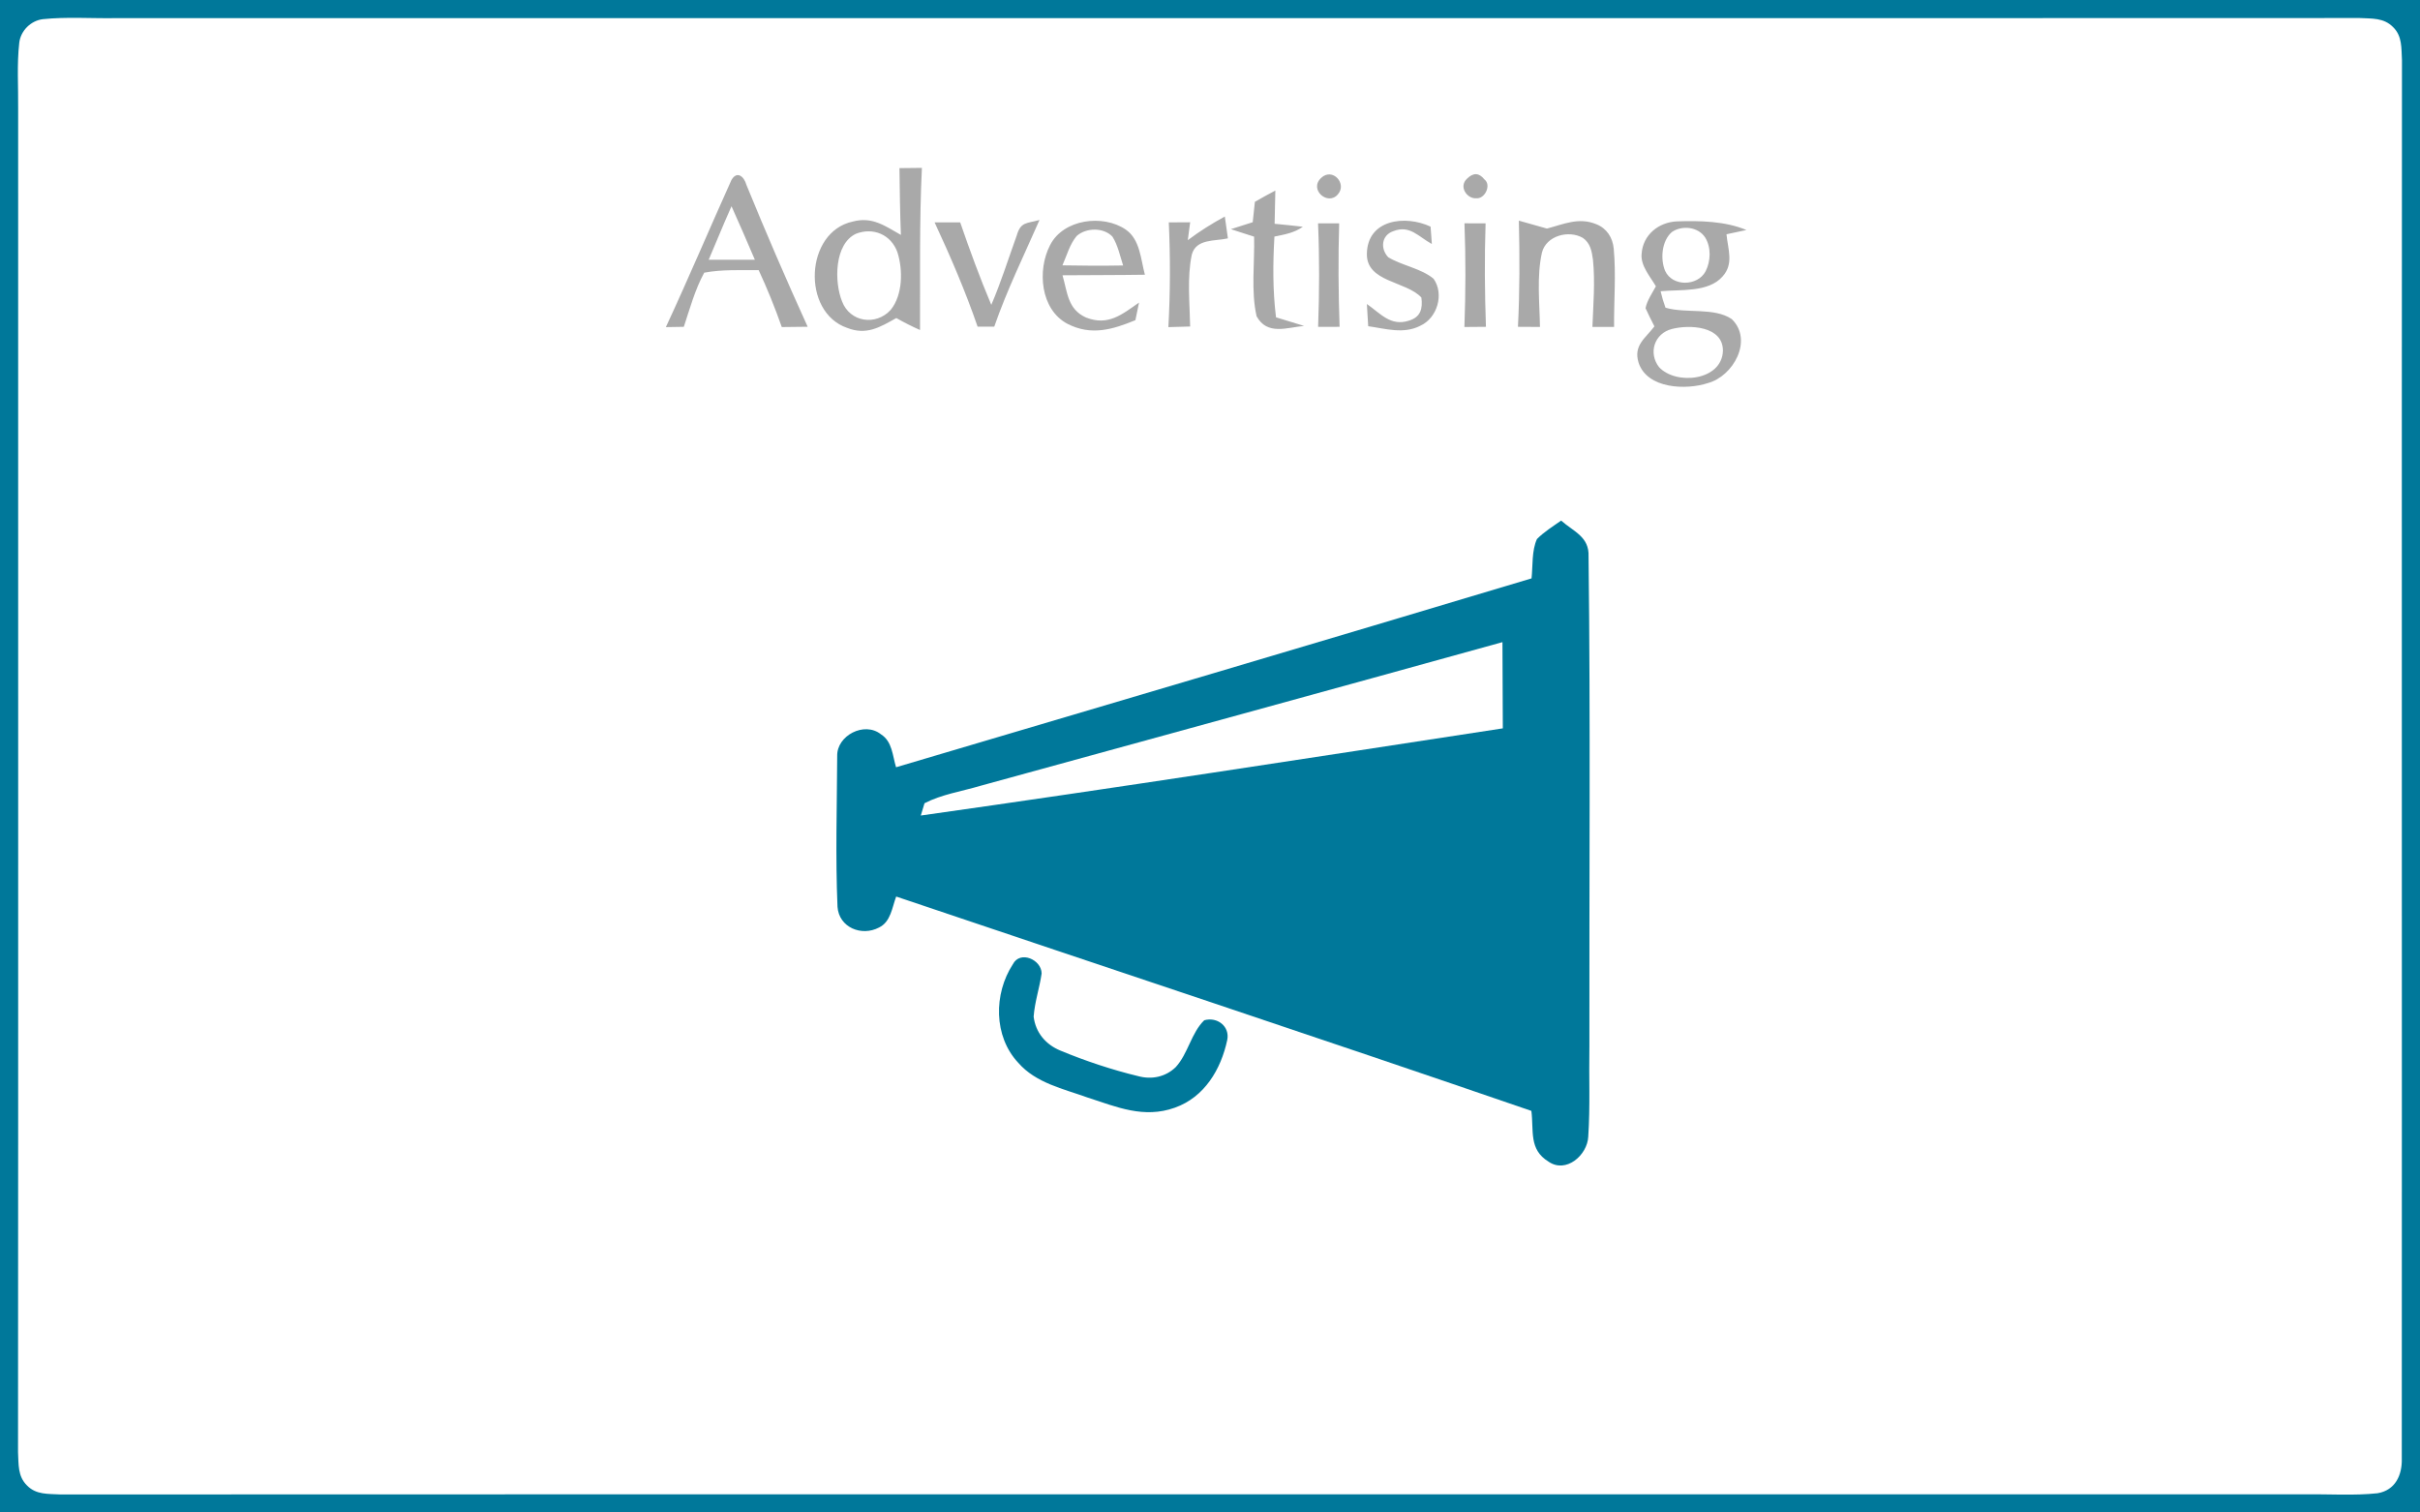
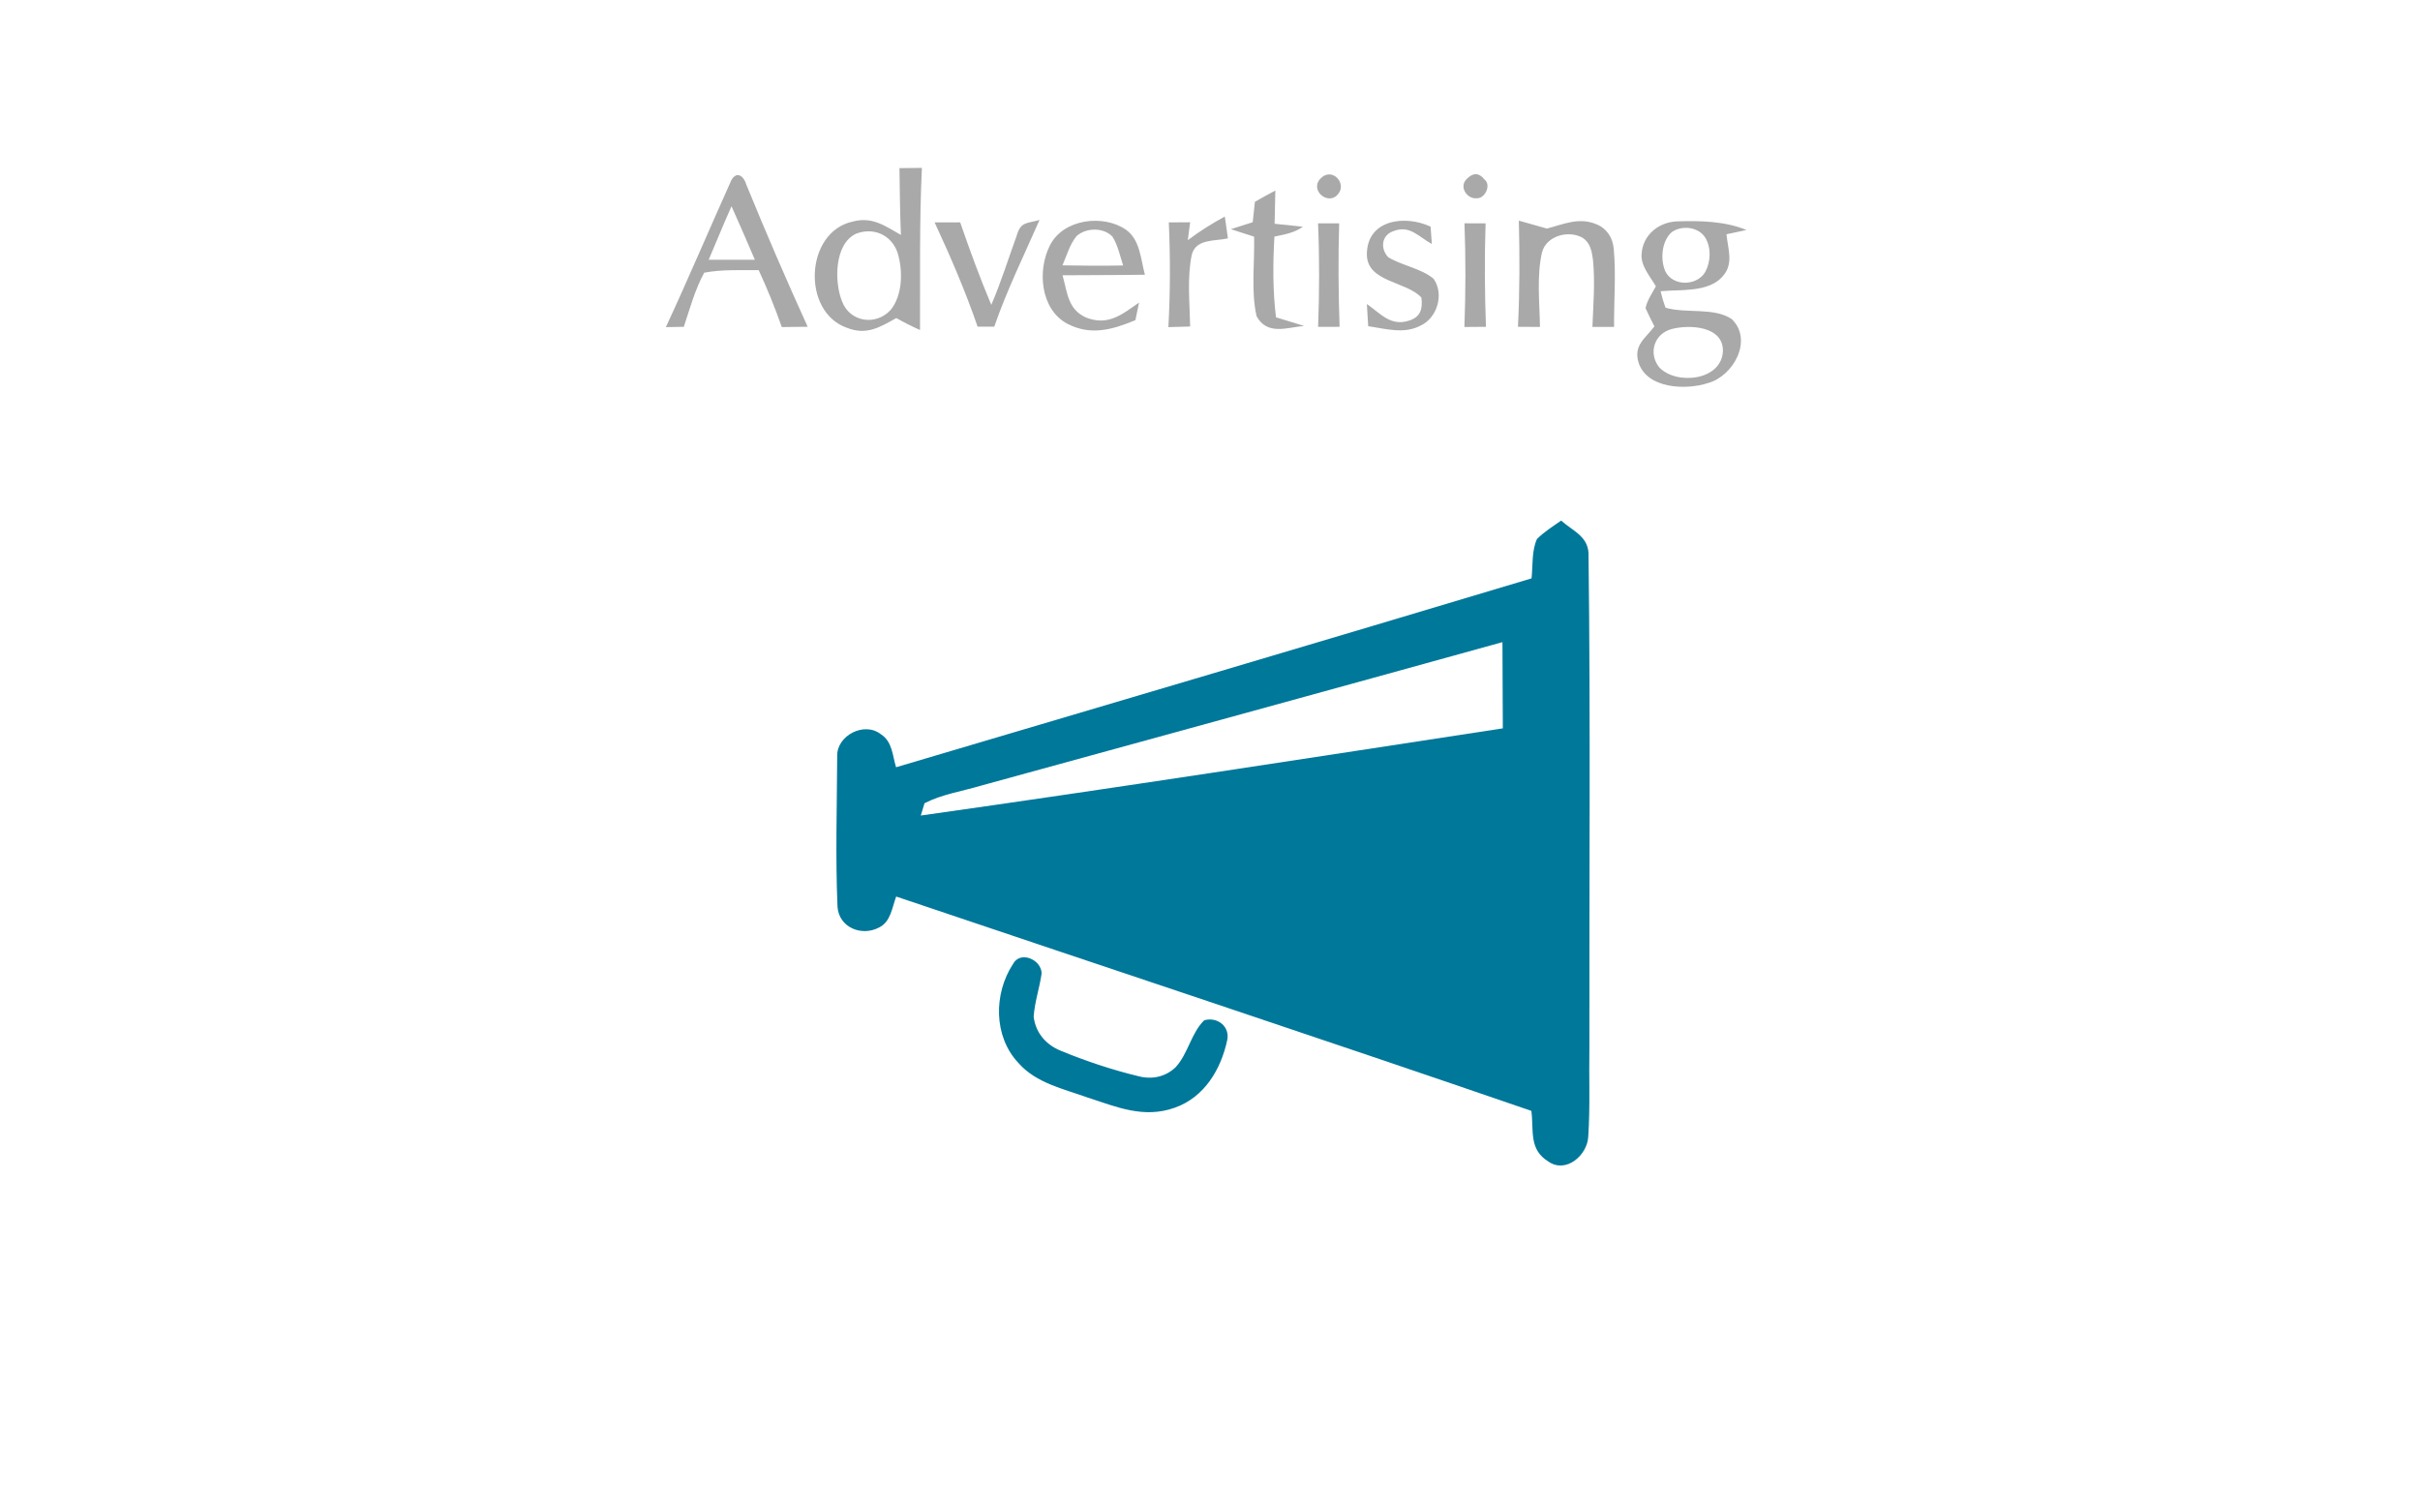
<svg xmlns="http://www.w3.org/2000/svg" viewBox="0 0 400 250">
-   <path d="M0 0h400v250H0V0z" fill="#00789a" />
  <path d="M7.07 3.17C11.01 2.76 15.04 3.06 19 3c123.63-.02 247.43.03 371.04-.02 2.01.11 3.95-.07 5.49 1.48 1.57 1.52 1.37 3.5 1.49 5.51-.06 76.91.01 154.18-.03 231.1.08 2.76-1.08 5.26-4.01 5.75-3.95.42-8 .12-11.98.18-123.65.02-247.4-.03-371.03.02-2.01-.12-3.99.08-5.51-1.49-1.55-1.53-1.37-3.48-1.48-5.49C3.03 166.06 2.99 91.99 3 18c.04-3.64-.23-7.37.19-10.99.25-1.95 1.92-3.6 3.88-3.84z" fill="#fff" />
  <path d="M148.67 27.79l3.71-.04c-.43 8.94-.27 17.86-.31 26.8-1.34-.6-2.64-1.25-3.92-1.98-2.72 1.52-4.93 2.89-8.14 1.62-7.55-2.61-6.97-15.88.95-17.57 3.22-.86 5.33.73 7.95 2.21-.15-3.68-.19-7.36-.24-11.04zm-25.29 2.78c3.22 7.88 6.59 15.69 10.12 23.44q-2.14.02-4.28.05c-1.13-3.21-2.39-6.33-3.82-9.41-2.96.02-6.08-.13-9 .42-1.51 2.76-2.39 5.97-3.37 8.95q-1.48.03-2.97.05c3.74-8.05 7.19-16.22 10.83-24.3.9-1.58 2.08-.66 2.49.8zm95.01-1.18c1.89-1.75 4.31.99 2.74 2.74-1.64 1.95-4.85-.81-2.74-2.74zm24.11.13q1.54-1.52 2.85.13c1.21.9.1 3.28-1.37 3.12-1.47.12-2.95-1.93-1.48-3.25zm-31.7 1.98l-.12 5.49q2.34.22 4.67.49c-1.43 1.01-3.01 1.28-4.7 1.62-.26 4.46-.29 8.9.26 13.35q2.32.69 4.64 1.42c-2.88.27-6.09 1.6-7.85-1.6-.95-4.2-.3-8.86-.41-13.15-1.28-.42-2.56-.84-3.84-1.24q1.8-.57 3.61-1.15.16-1.69.36-3.37c1.11-.66 2.25-1.26 3.38-1.86z" fill="#a9a9a9" />
  <path d="M120.91 34.09c1.31 2.93 2.6 5.88 3.86 8.84h-7.63c.86-2.06 1.73-4.11 2.6-6.16q.58-1.34 1.17-2.68z" fill="#fff" />
  <path d="M277.21 36.59c3.75-.13 7.95-.04 11.46 1.43q-1.65.36-3.3.7c.23 2.49 1.25 4.88-.65 6.98-2.35 2.69-7.03 2.12-10.24 2.44q.32 1.39.81 2.72c3.37 1 8.07-.1 10.96 1.89 3.56 3.48.25 9.43-3.95 10.57-3.59 1.18-10.04.97-11.46-3.37-.88-2.87 1.1-4.01 2.62-6-.5-1-1.02-1.99-1.47-3.01.25-1.29 1.1-2.47 1.71-3.62-.93-1.6-2.55-3.4-2.36-5.34.19-3.16 2.82-5.27 5.87-5.39zm-122.73.17h4.23c1.58 4.59 3.25 9.15 5.14 13.63 1.61-3.74 2.81-7.61 4.19-11.42.67-2.34 1.6-2 3.78-2.61-2.57 5.86-5.38 11.57-7.48 17.63q-1.38 0-2.75.01c-2.03-5.89-4.48-11.59-7.11-17.24zm31.6 1.19c2.37 1.64 2.47 4.91 3.16 7.46-4.54.07-9.08.05-13.62.09.82 2.82.84 5.61 3.88 6.98 3.66 1.44 5.95-.5 8.77-2.47q-.3 1.46-.6 2.91c-3.79 1.56-7.32 2.61-11.22.61-4.49-2.37-5.03-8.87-2.89-13 2.19-4.33 8.76-5.16 12.52-2.58zm7.11-1.19l3.53-.02q-.2 1.48-.39 2.96c1.96-1.48 3.97-2.74 6.12-3.91q.26 1.8.51 3.61c-2.13.49-5.26.02-5.97 2.69-.8 3.82-.34 8-.27 11.88l-3.6.1c.32-5.79.33-11.51.07-17.31zm24.67.16h3.49c-.17 5.71-.13 11.39.07 17.1q-1.78 0-3.55.01c.21-5.71.23-11.4-.01-17.11zm18.6.54l.21 2.87c-2.2-1.19-3.64-3.2-6.37-2.12-1.97.67-2.18 2.89-.84 4.31 2.32 1.4 5.42 1.83 7.49 3.55 1.79 2.52.63 6.47-2.16 7.76-2.77 1.44-5.73.5-8.64.09l-.22-3.67c2.24 1.55 3.92 3.74 6.95 2.75 1.94-.59 2.3-1.97 2.06-3.82-2.53-2.74-9.08-2.52-9.01-7.21.07-5.71 6.33-6.48 10.53-4.51zm5.6-.55q1.74 0 3.49.01c-.19 5.71-.14 11.39.06 17.1q-1.78.01-3.56.03c.21-5.73.23-11.41.01-17.14zm8.99-.44c1.55.44 3.09.88 4.64 1.31 2.82-.74 5.28-1.92 8.19-.71 1.71.69 2.68 2.21 2.85 4.02.4 4.28.02 8.65.06 12.95h-3.58c.14-3.67.46-7.46.09-11.11-.2-1.41-.42-2.73-1.66-3.6-2.32-1.36-6.06-.39-6.77 2.41-.89 3.93-.39 8.29-.33 12.3l-3.64-.02c.3-5.85.29-11.7.15-17.55z" fill="#a9a9a9" />
  <path d="M141.5 38.63c2.86-1.1 5.78.16 6.83 3.05.93 2.91.91 7.06-1.11 9.54-2.43 2.67-6.74 2.05-8.04-1.41-1.29-3.16-1.31-9.49 2.32-11.18zm42.38.49c.89 1.41 1.25 3.19 1.76 4.76-3.34.06-6.68.05-10.03-.02.7-1.59 1.22-3.52 2.36-4.86 1.57-1.39 4.44-1.44 5.91.12zm92.48-.78c1.69-1.15 4.34-.85 5.49.92 1.01 1.65.92 3.89.07 5.58-1.32 2.49-5.5 2.58-6.7-.08-.81-1.96-.56-4.98 1.14-6.42zm-.02 16.04c2.88-.76 8.49-.51 8.44 3.62-.17 4.95-7.77 5.71-10.56 2.68-1.81-2.34-.78-5.56 2.12-6.3z" fill="#fff" />
  <path d="M258.04 86.05c2.1 1.85 4.67 2.67 4.53 5.94.33 26.97.1 54.02.14 81.01-.09 4.96.14 9.94-.19 14.89-.15 3.03-3.66 6.14-6.58 4.11-3.27-2.02-2.4-5.06-2.82-8.38-34.92-12.01-70-23.62-104.99-35.43-.69 1.82-.89 4.18-2.84 5.12-2.88 1.52-6.62 0-6.86-3.43-.35-8.28-.09-16.64-.05-24.93-.08-3.36 4.49-5.77 7.24-3.57 1.88 1.2 1.89 3.5 2.49 5.44 35.02-10.37 70.06-20.72 105.04-31.22.22-2.08.01-4.57.89-6.5 1.17-1.18 2.64-2.1 4-3.05z" fill="#00789a" />
  <path d="M248.34 106.14c.03 4.75.05 9.5.06 14.25-32.04 4.91-64.11 9.88-96.2 14.41l.61-2.03c2.8-1.46 6.17-1.97 9.2-2.87 28.78-7.91 57.57-15.78 86.33-23.76z" fill="#fff" />
  <path d="M172.17 160.91c-.35 2.4-1.14 4.68-1.32 7.13.32 2.64 2 4.62 4.44 5.62 4.01 1.67 8.6 3.2 12.82 4.21 2.25.62 4.55.14 6.23-1.49 2.03-2.21 2.57-5.68 4.71-7.74 2.14-.61 4.26 1 3.8 3.26-1.04 4.86-3.76 9.45-8.66 11.19-5.15 1.84-9.61-.12-14.46-1.69-3.99-1.44-8.51-2.38-11.42-5.73-4.11-4.37-4.07-11.42-.9-16.28 1.19-2.35 4.75-.77 4.76 1.52z" fill="#00789a" />
</svg>